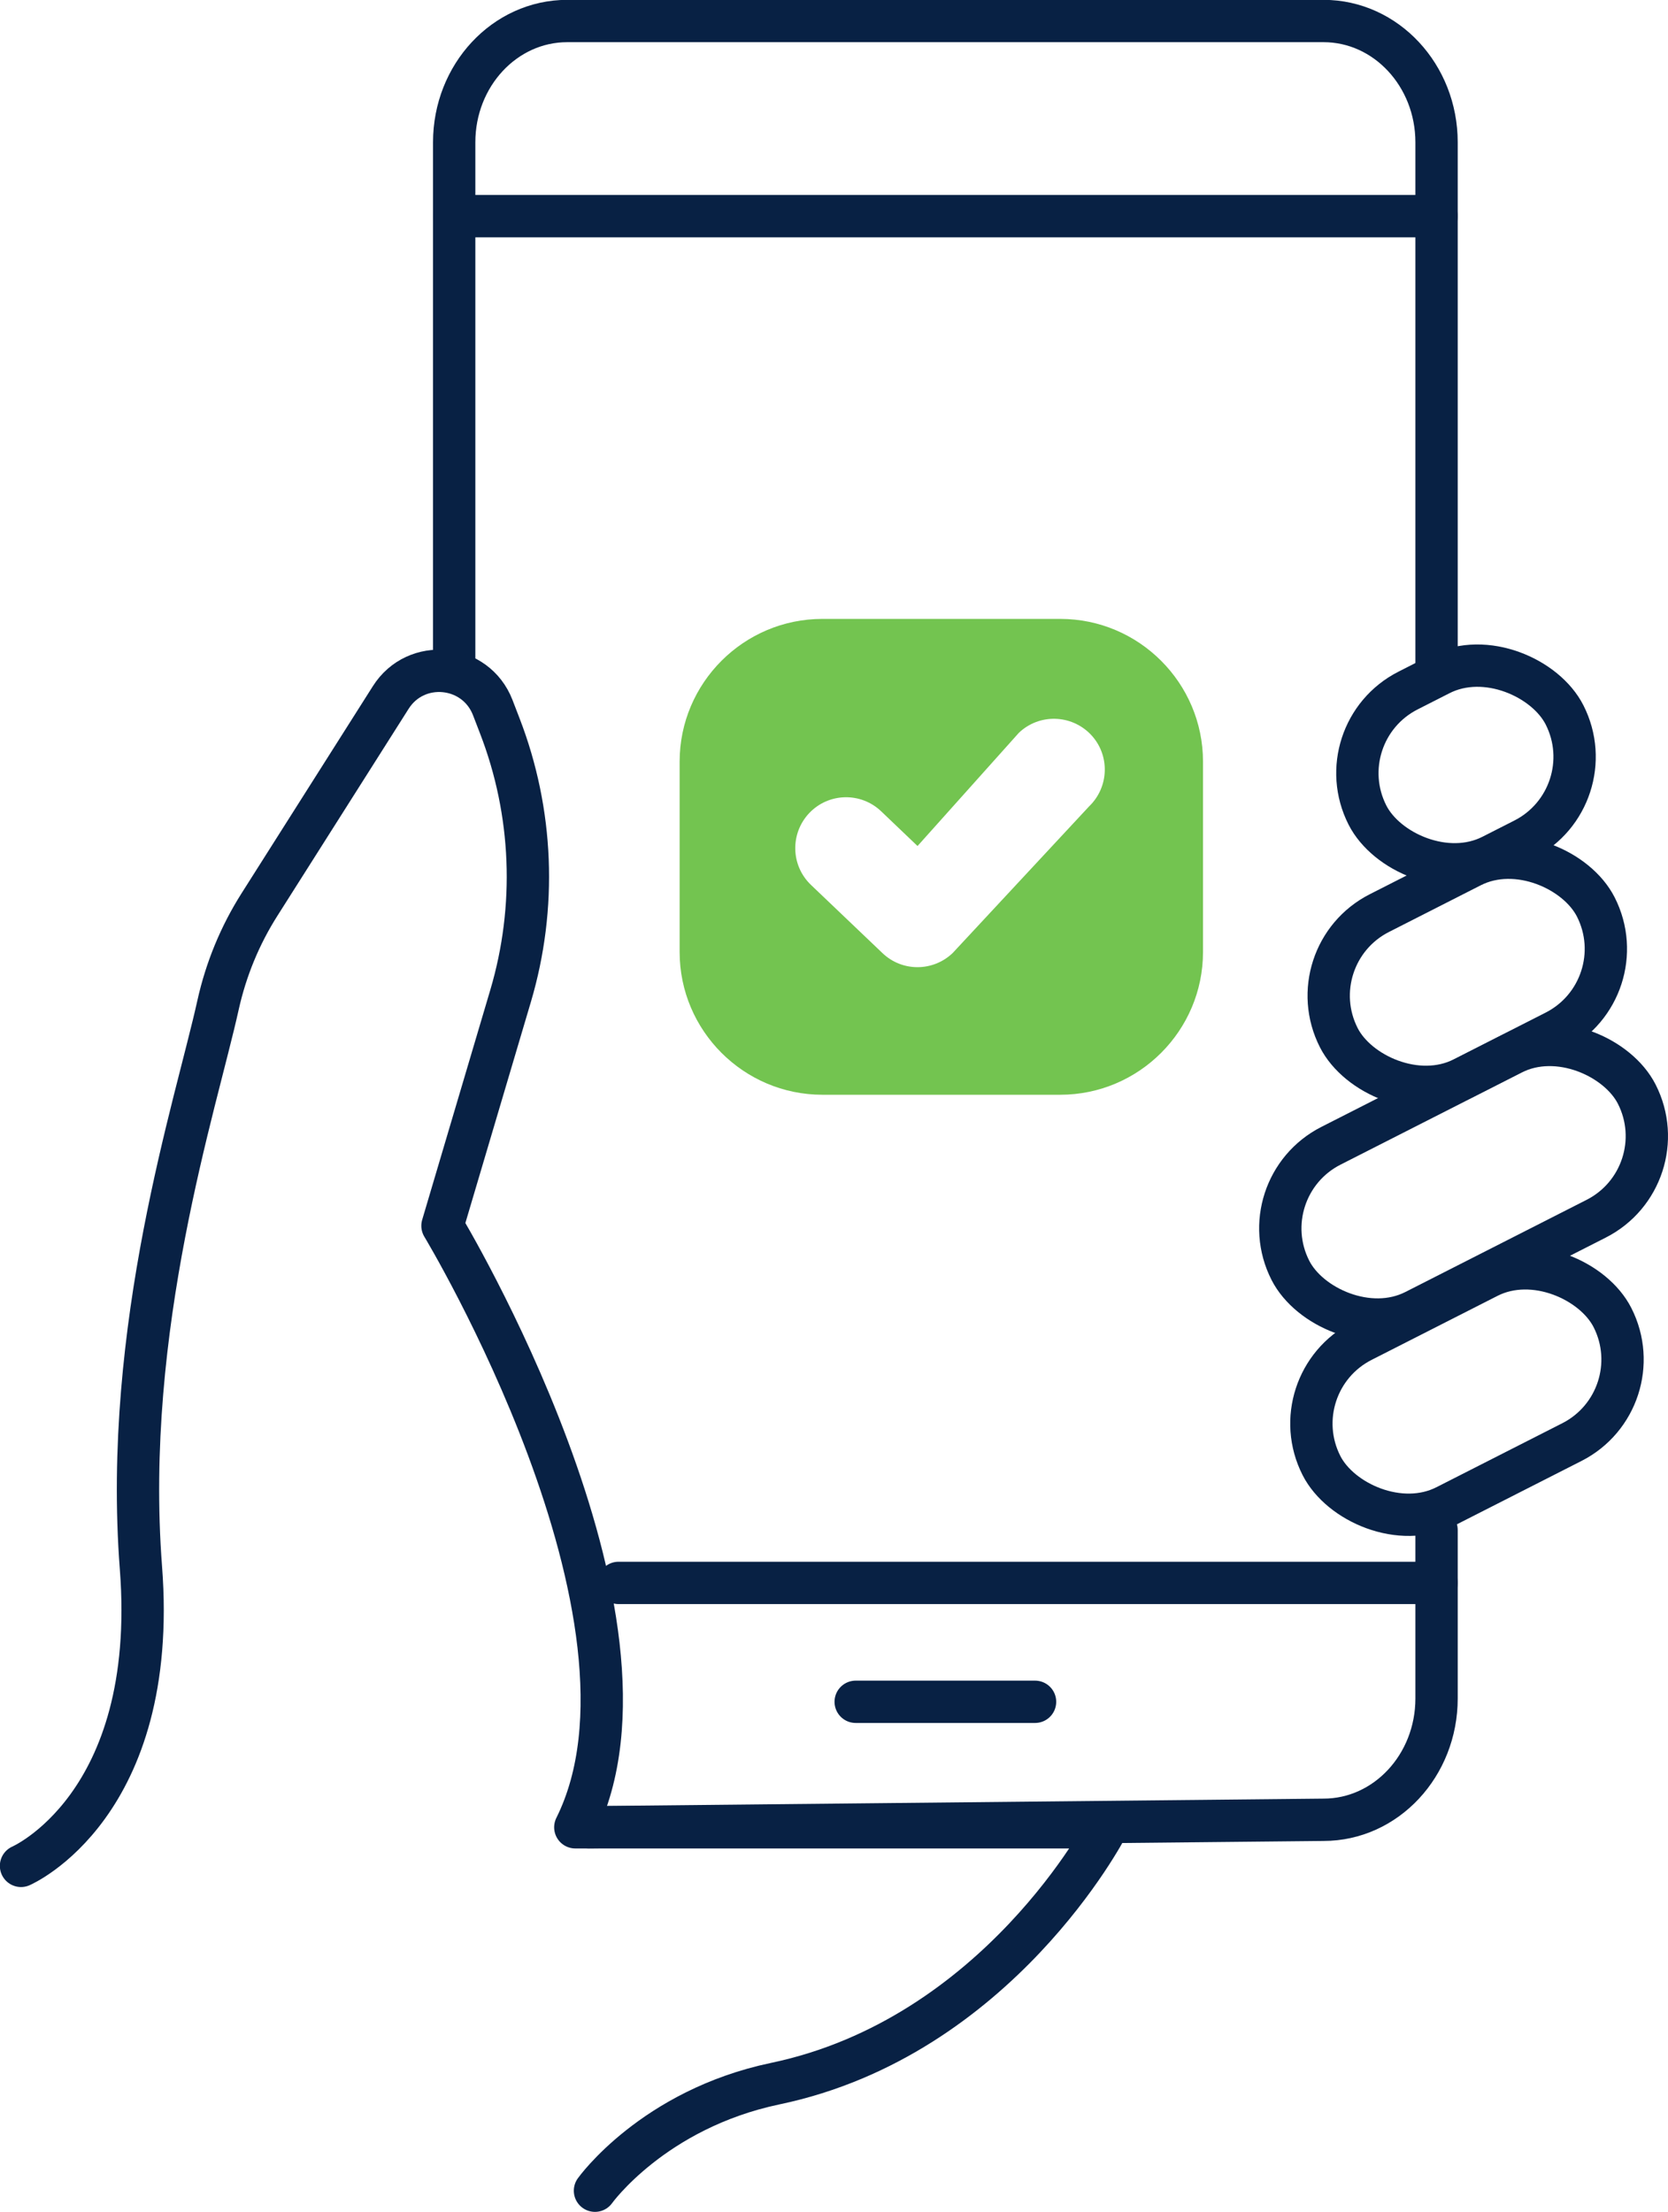
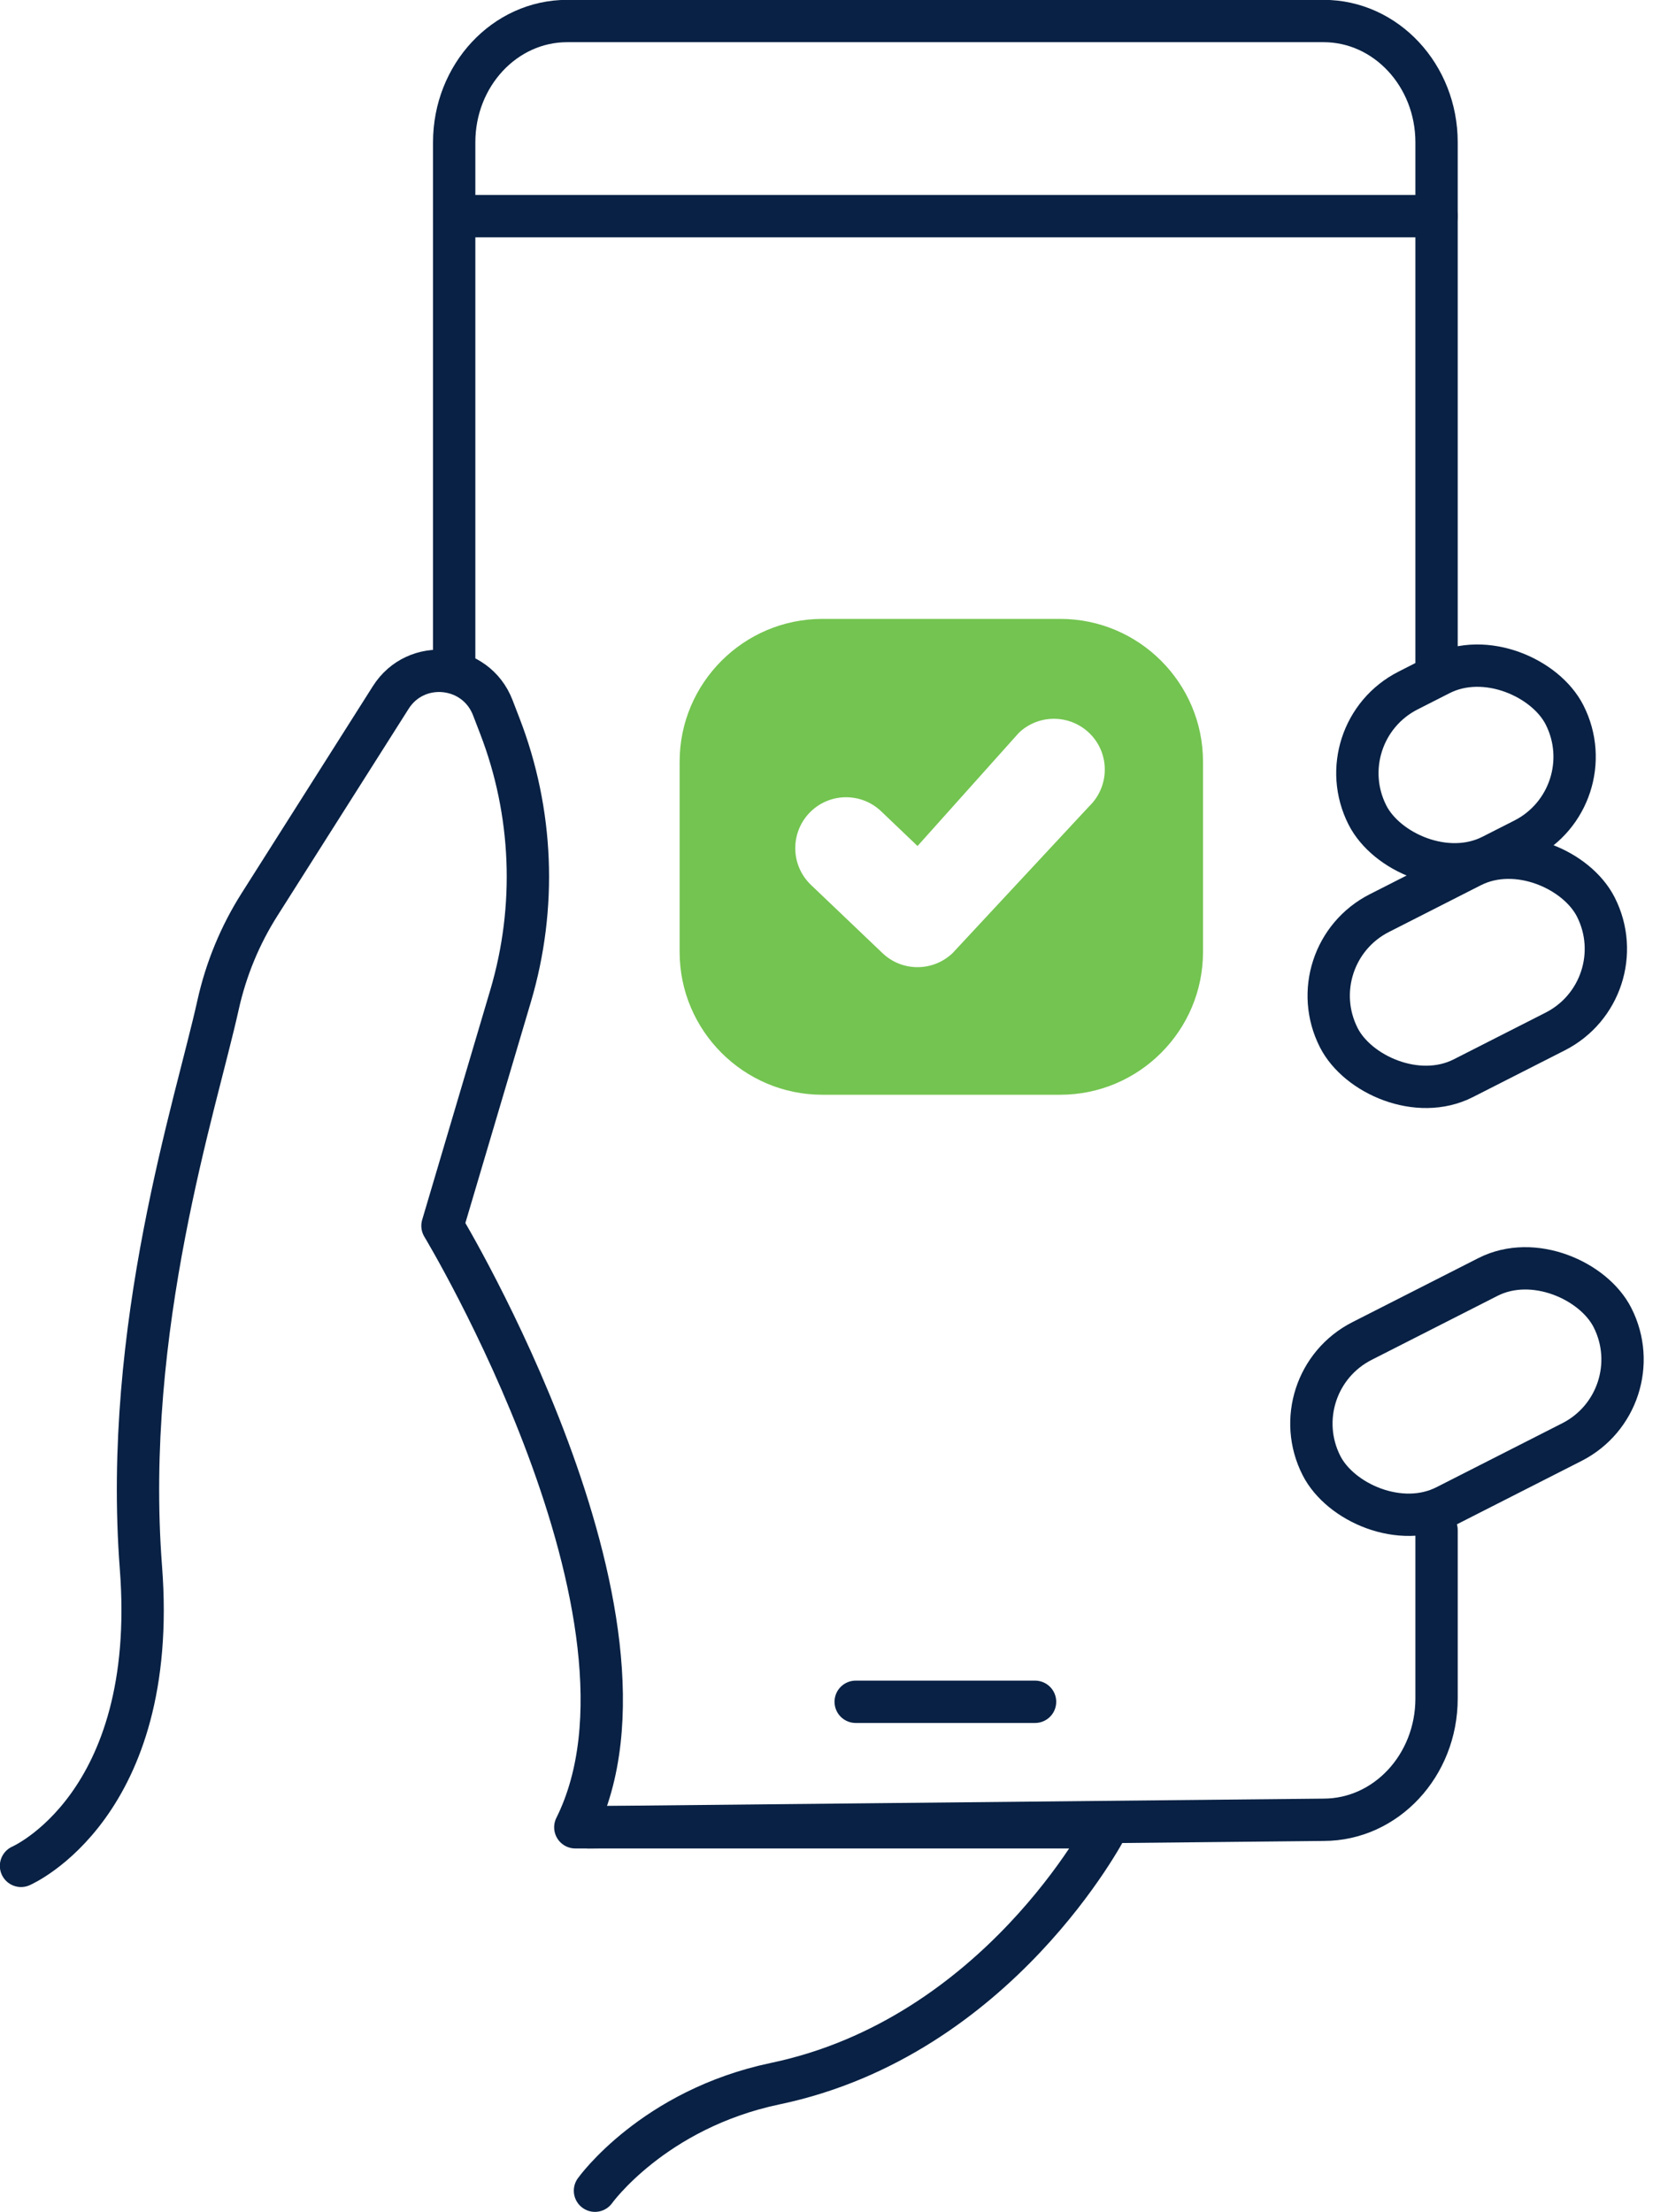
<svg xmlns="http://www.w3.org/2000/svg" id="Capa_1" data-name="Capa 1" version="1.1" viewBox="0 0 111.13 147.35">
  <defs>
    <style>
      .cls-1 {
        fill: #73c450;
        stroke-width: 0px;
      }

      .cls-2 {
        fill: none;
        stroke: #082144;
        stroke-linecap: round;
        stroke-linejoin: round;
        stroke-width: 2.82px;
      }
    </style>
  </defs>
  <g id="Hand_mobile_banking" data-name="Hand mobile banking">
    <g>
      <path class="cls-2" d="M95.71,101.93v11.22c0,4.46-3.37,8.08-7.53,8.08l-48.97.5" />
      <path class="cls-2" d="M30.26,44.73V9.48c0-4.46,3.37-8.08,7.53-8.08h50.39c4.16,0,7.53,3.62,7.53,8.08v35.25" />
      <line class="cls-2" x1="30.26" y1="14.4" x2="95.71" y2="14.4" />
-       <line class="cls-2" x1="41.21" y1="105.45" x2="95.71" y2="105.45" />
      <line class="cls-2" x1="57.01" y1="113.37" x2="68.96" y2="113.37" />
    </g>
    <path class="cls-2" d="M39.64,145.94s3.87-5.42,12-7.13c14.87-3.11,22.1-17.08,22.1-17.08h-35.41c6.94-13.92-8.85-40.07-8.85-40.07l4.54-15.32c1.75-5.91,1.5-12.23-.72-17.98l-.47-1.22c-1.13-2.93-5.12-3.33-6.8-.67l-8.73,13.77c-1.31,2.06-2.24,4.32-2.77,6.7-1.47,6.66-6.37,21.49-5.14,37.51,1.22,15.88-7.99,19.85-7.99,19.85" />
-     <rect class="cls-2" x="84.57" y="72.59" width="25.89" height="12.34" rx="6.17" ry="6.17" transform="translate(220.13 104.77) rotate(153.05)" />
    <rect class="cls-2" x="88.16" y="58.6" width="19.21" height="12.34" rx="6.17" ry="6.17" transform="translate(214.26 78.2) rotate(153.05)" />
    <rect class="cls-2" x="86.86" y="86.53" width="21.75" height="12.34" rx="6.17" ry="6.17" transform="translate(226.87 131.04) rotate(153.05)" />
    <rect class="cls-2" x="90.31" y="44.78" width="14.73" height="12.34" rx="6.17" ry="6.17" transform="translate(207.83 52.11) rotate(153.05)" />
  </g>
  <path class="cls-1" d="M70.64,41.23h-15.85c-5.24,0-9.51,4.27-9.51,9.51v12.68c0,5.24,4.27,9.51,9.51,9.51h15.85c5.24,0,9.51-4.27,9.51-9.51v-12.68c0-5.24-4.27-9.51-9.51-9.51ZM72.56,53.72l-9.09,9.77c-.65.62-1.49.94-2.34.94s-1.68-.31-2.34-.94l-4.76-4.54c-1.35-1.29-1.4-3.43-.11-4.79,1.3-1.36,3.44-1.4,4.79-.11l2.42,2.31,6.75-7.54c1.35-1.29,3.49-1.24,4.79.11,1.29,1.35,1.24,3.49-.11,4.79Z" />
</svg>